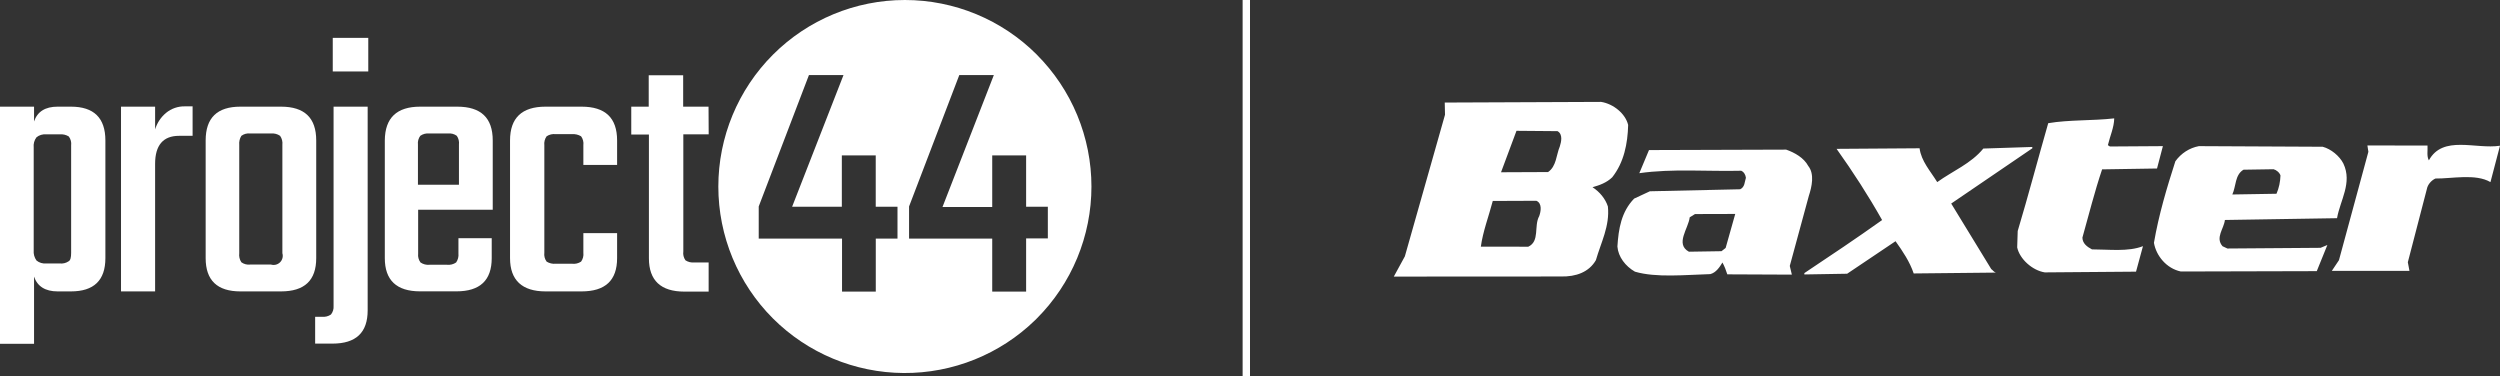
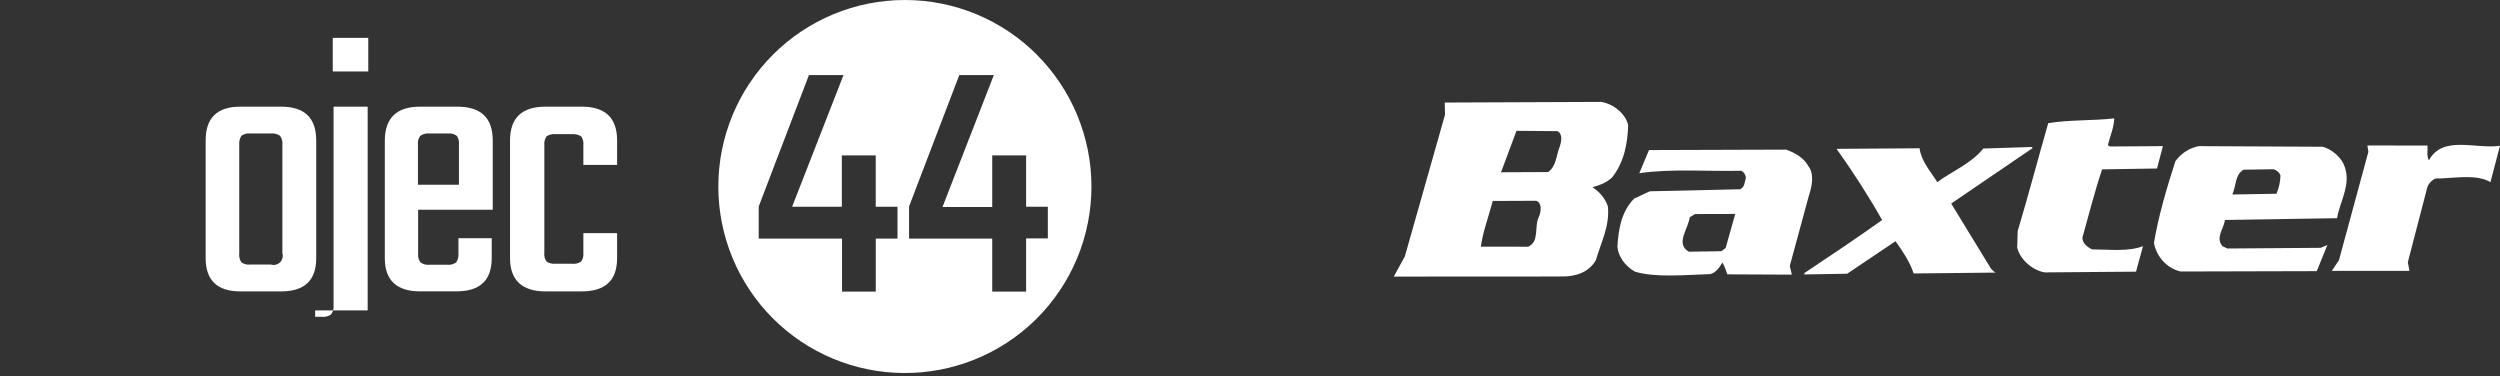
<svg xmlns="http://www.w3.org/2000/svg" width="339" height="51" viewBox="0 0 339 51" fill="none">
  <rect x="0" y="0" width="339" height="51" fill="#333333" stroke="none" />
  <path fill-rule="evenodd" clip-rule="evenodd" d="M277.739 16.704C280.583 16.224 283.731 16.388 286.689 16.051C286.669 17.274 286.113 18.467 285.829 19.685L286.103 19.864L293.288 19.816L292.492 22.848L285.046 22.966C284.026 25.989 283.245 29.128 282.375 32.221C282.389 33.015 283.016 33.473 283.67 33.816C285.938 33.816 288.597 34.165 290.586 33.379L289.646 36.837L277.274 36.936C275.588 36.673 273.866 35.122 273.531 33.552L273.601 31.324C275.047 26.497 276.343 21.569 277.739 16.704ZM249.04 20.185C251.285 23.334 253.347 26.527 255.214 29.839C251.729 32.324 248.19 34.684 244.668 37.034L244.675 37.216L250.473 37.118L257.035 32.708C258.022 34.09 258.968 35.506 259.497 37.08L270.638 36.964C270.398 36.903 270.203 36.618 270.008 36.478L264.583 27.602L275.588 20.106L275.578 19.928L268.939 20.143C267.286 22.18 264.768 23.191 262.687 24.694C261.773 23.203 260.519 21.858 260.294 20.106L249.04 20.185ZM321.021 19.727L321.152 20.583L317.162 35.282L316.192 36.734H326.723L326.502 35.558L329.084 25.623C329.19 25.046 329.675 24.466 330.246 24.208C332.437 24.241 335.692 23.507 337.706 24.694L339 19.76C335.705 20.273 331.253 18.27 329.354 21.746C329.039 21.175 329.214 20.419 329.171 19.733L321.021 19.727ZM217.114 13.817L195.907 13.906L195.943 15.559L190.498 34.763L189 37.505L211.663 37.492C213.713 37.538 215.47 36.898 216.404 35.276C217.084 32.893 218.306 30.652 218.03 27.997C217.699 26.964 216.918 26.012 215.944 25.386C216.904 25.119 217.861 24.773 218.614 24.045C220.222 22.013 220.713 19.457 220.778 16.947C220.414 15.411 218.775 14.08 217.114 13.817ZM205.635 17.738L211.196 17.784C211.969 18.205 211.689 19.284 211.51 19.858C211.022 21.017 211.056 22.559 209.917 23.33L203.54 23.358L205.635 17.738ZM202.42 27.25L208.33 27.226C209.148 27.572 208.941 28.685 208.718 29.301C207.969 30.643 208.83 32.707 207.234 33.454L200.803 33.446C201.078 31.394 201.883 29.305 202.42 27.25ZM242.205 20.289L223.603 20.349L222.29 23.485C226.774 22.839 231.62 23.27 236.108 23.152C236.498 23.33 236.699 23.718 236.745 24.111C236.564 24.648 236.615 25.367 235.963 25.665L223.721 25.938L221.588 26.931C219.85 28.722 219.471 31.026 219.321 33.427C219.425 34.824 220.413 36.105 221.695 36.837C224.547 37.684 228.541 37.268 231.914 37.17C232.688 36.977 233.195 36.212 233.562 35.595C233.841 36.099 234.056 36.664 234.222 37.201L242.976 37.24L242.694 36.062L245.279 26.555C245.683 25.325 246.073 23.601 245.198 22.503C244.606 21.4 243.371 20.699 242.205 20.289ZM235.298 29.011L233.997 33.622L233.435 34.062L229.016 34.132C227.114 33.09 228.957 30.978 229.125 29.469L229.842 29.026L235.298 29.011ZM314.959 19.9L298.169 19.816C296.901 20.049 295.76 20.784 294.979 21.868C293.818 25.474 292.728 29.12 292.075 32.926C292.372 34.684 293.783 36.412 295.72 36.815L314.154 36.767L315.591 33.221L314.671 33.604L302.037 33.698L301.376 33.389C300.361 32.222 301.568 31.021 301.697 29.829L316.902 29.587C317.318 27.176 319 24.783 317.763 22.181C317.243 21.148 316.082 20.2 314.959 19.9ZM304.219 23.012L308.293 22.947C308.674 23.045 309.104 23.395 309.233 23.792C309.204 24.648 309.035 25.48 308.693 26.273L302.703 26.372C303.223 25.25 303.038 23.713 304.219 23.012Z" fill="white" />
-   <path d="M7.809 14.463H9.619C12.722 14.463 14.291 15.983 14.291 19.045V35.008C14.291 38.021 12.722 39.514 9.619 39.514H7.809C6.137 39.514 5.057 38.826 4.617 37.505V46.615H0V14.463H4.617V16.472C5.064 15.137 6.137 14.463 7.809 14.463ZM9.646 34.292V19.712C9.701 19.285 9.588 18.853 9.33 18.508C8.965 18.28 8.534 18.178 8.105 18.219H6.268C6.032 18.195 5.794 18.218 5.568 18.287C5.341 18.355 5.13 18.468 4.947 18.618C4.65 19.012 4.515 19.504 4.569 19.994V33.948C4.527 34.437 4.661 34.925 4.947 35.324C5.13 35.474 5.341 35.587 5.568 35.656C5.794 35.724 6.032 35.747 6.268 35.723H8.078C8.507 35.779 8.943 35.676 9.302 35.434C9.557 35.297 9.646 34.898 9.646 34.292V34.292Z" fill="white" />
-   <path d="M25.092 14.422H26.117V18.419H24.267C22.127 18.419 21.033 19.692 21.033 22.21V39.515H16.409V14.463H21.033V17.546C21.296 16.675 21.808 15.9 22.505 15.316C23.231 14.714 24.15 14.396 25.092 14.422V14.422Z" fill="white" />
  <path d="M32.6 14.463H38.104C41.296 14.463 42.879 15.983 42.879 19.045V35.008C42.879 38.021 41.296 39.514 38.104 39.514H32.6C29.448 39.514 27.887 38.001 27.887 35.008V19.045C27.887 15.983 29.448 14.463 32.6 14.463ZM38.29 34.333V19.644C38.341 19.211 38.231 18.775 37.98 18.419C37.62 18.17 37.184 18.057 36.748 18.102H33.934C33.507 18.047 33.075 18.161 32.73 18.419C32.502 18.784 32.4 19.215 32.441 19.644V34.333C32.386 34.765 32.488 35.203 32.73 35.565C33.078 35.816 33.508 35.927 33.934 35.874H36.748C36.962 35.938 37.19 35.943 37.407 35.889C37.623 35.834 37.821 35.722 37.979 35.564C38.137 35.406 38.249 35.208 38.304 34.991C38.358 34.775 38.354 34.547 38.29 34.333V34.333Z" fill="white" />
-   <path d="M45.232 41.482V14.462H49.855V42.087C49.855 45.101 48.273 46.594 45.08 46.594H42.734V42.954H43.649C44.084 43.004 44.522 42.894 44.881 42.644C45.141 42.315 45.266 41.9 45.232 41.482V41.482ZM45.122 9.687V5.132H49.938V9.687H45.122Z" fill="white" />
+   <path d="M45.232 41.482V14.462H49.855V42.087H42.734V42.954H43.649C44.084 43.004 44.522 42.894 44.881 42.644C45.141 42.315 45.266 41.9 45.232 41.482V41.482ZM45.122 9.687V5.132H49.938V9.687H45.122Z" fill="white" />
  <path d="M56.976 14.463H61.999C65.219 14.463 66.815 15.983 66.815 19.045V28.444H56.701V34.402C56.653 34.822 56.766 35.245 57.017 35.586C57.374 35.835 57.809 35.947 58.242 35.902H60.623C61.058 35.951 61.496 35.838 61.854 35.586C62.101 35.228 62.211 34.793 62.164 34.361V32.297H66.677V35.001C66.677 38.014 65.088 39.507 61.896 39.507H56.962C53.77 39.507 52.18 37.994 52.18 35.001V19.045C52.201 15.983 53.804 14.463 56.976 14.463ZM56.728 25.052H62.233V19.602C62.284 19.186 62.181 18.765 61.944 18.419C61.597 18.164 61.167 18.051 60.74 18.102H58.215C57.781 18.052 57.344 18.165 56.99 18.419C56.738 18.759 56.625 19.182 56.673 19.602V25.052H56.728Z" fill="white" />
  <path d="M83.679 22.368H79.104V19.692C79.159 19.263 79.049 18.83 78.794 18.481C78.424 18.258 77.993 18.157 77.562 18.192H75.354C74.922 18.137 74.485 18.239 74.122 18.481C73.872 18.832 73.762 19.264 73.812 19.692V34.271C73.756 34.698 73.867 35.129 74.122 35.475C74.49 35.704 74.923 35.805 75.354 35.764H77.562C77.994 35.819 78.432 35.717 78.794 35.475C79.046 35.128 79.156 34.697 79.104 34.271V31.616H83.679V35.008C83.679 38.021 82.076 39.514 78.863 39.514H73.978C70.806 39.514 69.161 38.001 69.161 35.008V19.045C69.161 16.004 70.751 14.463 73.978 14.463H78.863C82.083 14.463 83.679 15.983 83.679 19.045V22.368Z" fill="white" />
-   <path d="M96.098 18.219H92.658V34.092C92.597 34.516 92.701 34.947 92.947 35.297C93.302 35.53 93.728 35.632 94.151 35.586H96.091V39.542H92.809C89.596 39.542 87.993 38.021 87.993 35.028V18.24H85.599V14.463H87.966V10.204H92.637V14.463H96.078L96.098 18.219Z" fill="white" />
  <path d="M140.594 7.41C135.85 2.665 129.415 0 122.705 0C115.995 0 109.56 2.665 104.816 7.41C100.071 12.154 97.406 18.589 97.406 25.299C97.406 32.009 100.071 38.444 104.816 43.188V43.188C109.526 47.885 115.895 50.54 122.546 50.581C129.198 50.623 135.599 48.046 140.367 43.408L140.587 43.188C142.937 40.839 144.801 38.05 146.073 34.981C147.345 31.912 148 28.622 148 25.299C148 21.977 147.345 18.686 146.073 15.617C144.801 12.547 142.937 9.759 140.587 7.41H140.594ZM121.707 32.351H118.756V39.541H114.18V32.351H102.883V27.996L109.694 10.176H114.38L107.41 28.037H114.153V21.074H118.749V28.037H121.7V32.351H121.707ZM139.142 32.351V39.541H134.546V32.351H123.269V27.996L130.081 10.176H134.766L127.803 28.065H134.546V21.074H139.142V28.037H142.087V32.324H139.142V32.351Z" fill="white" />
-   <path d="M169 0V51" stroke="white" />
</svg>